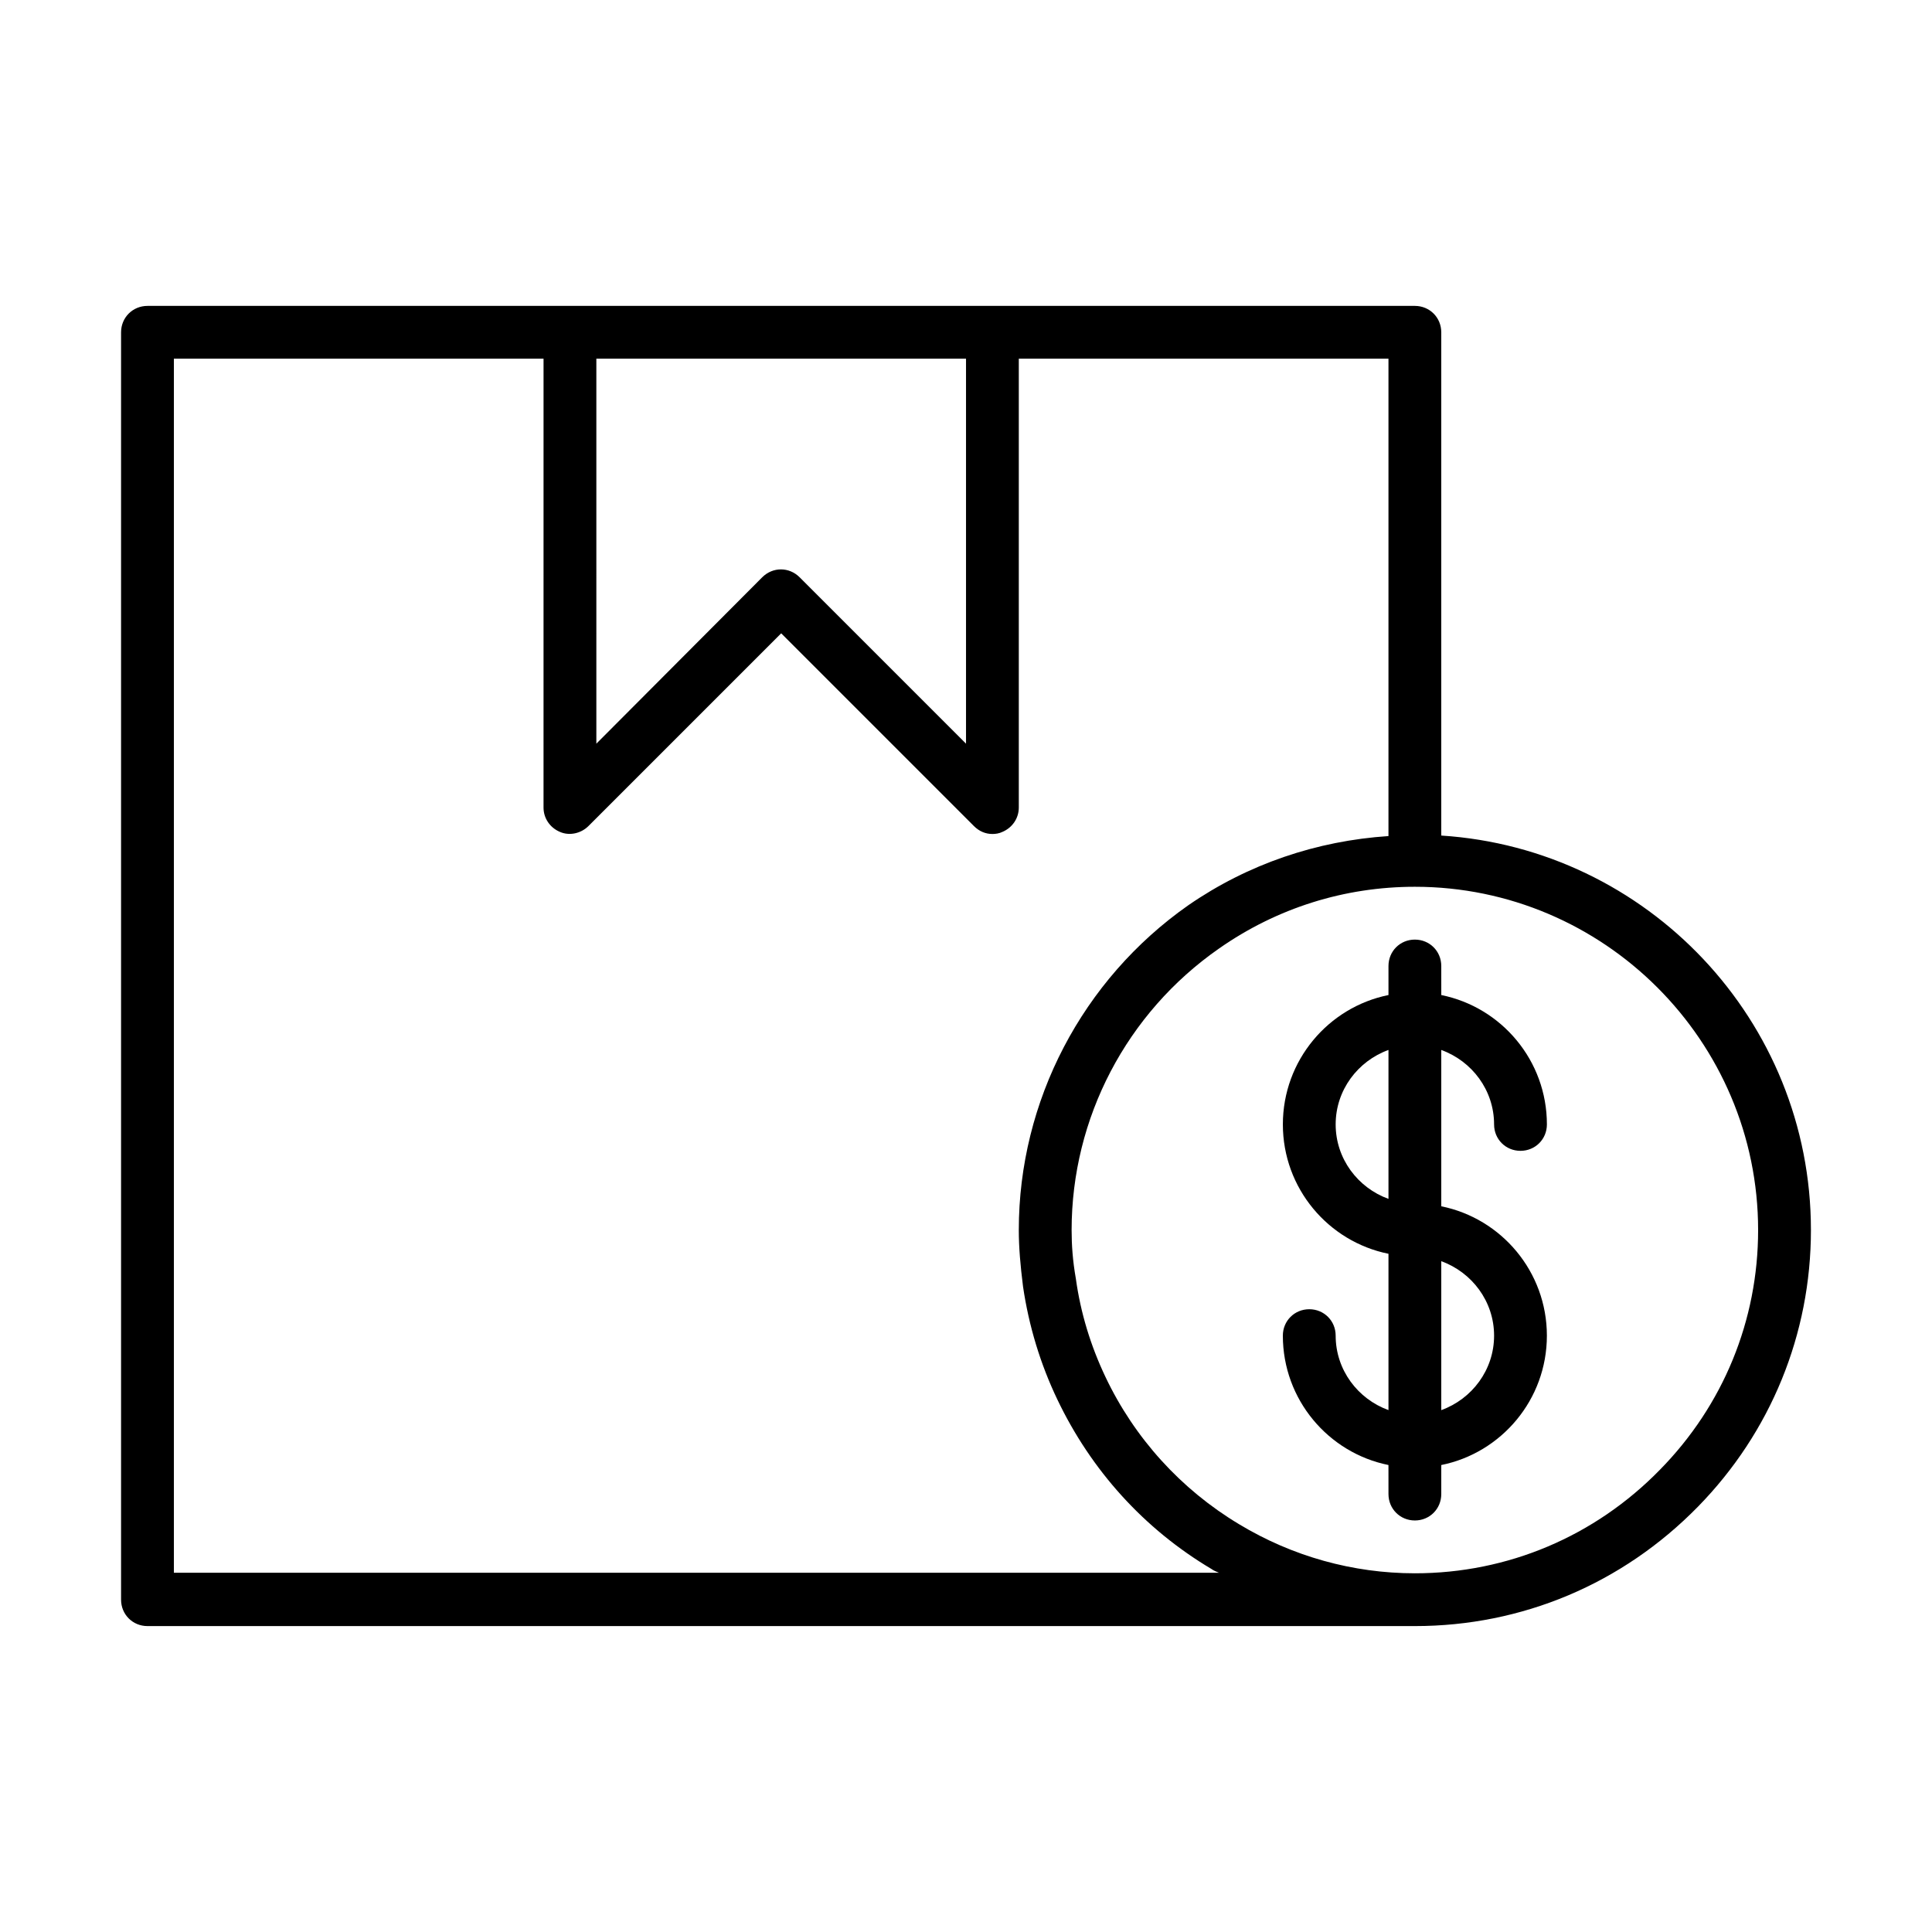
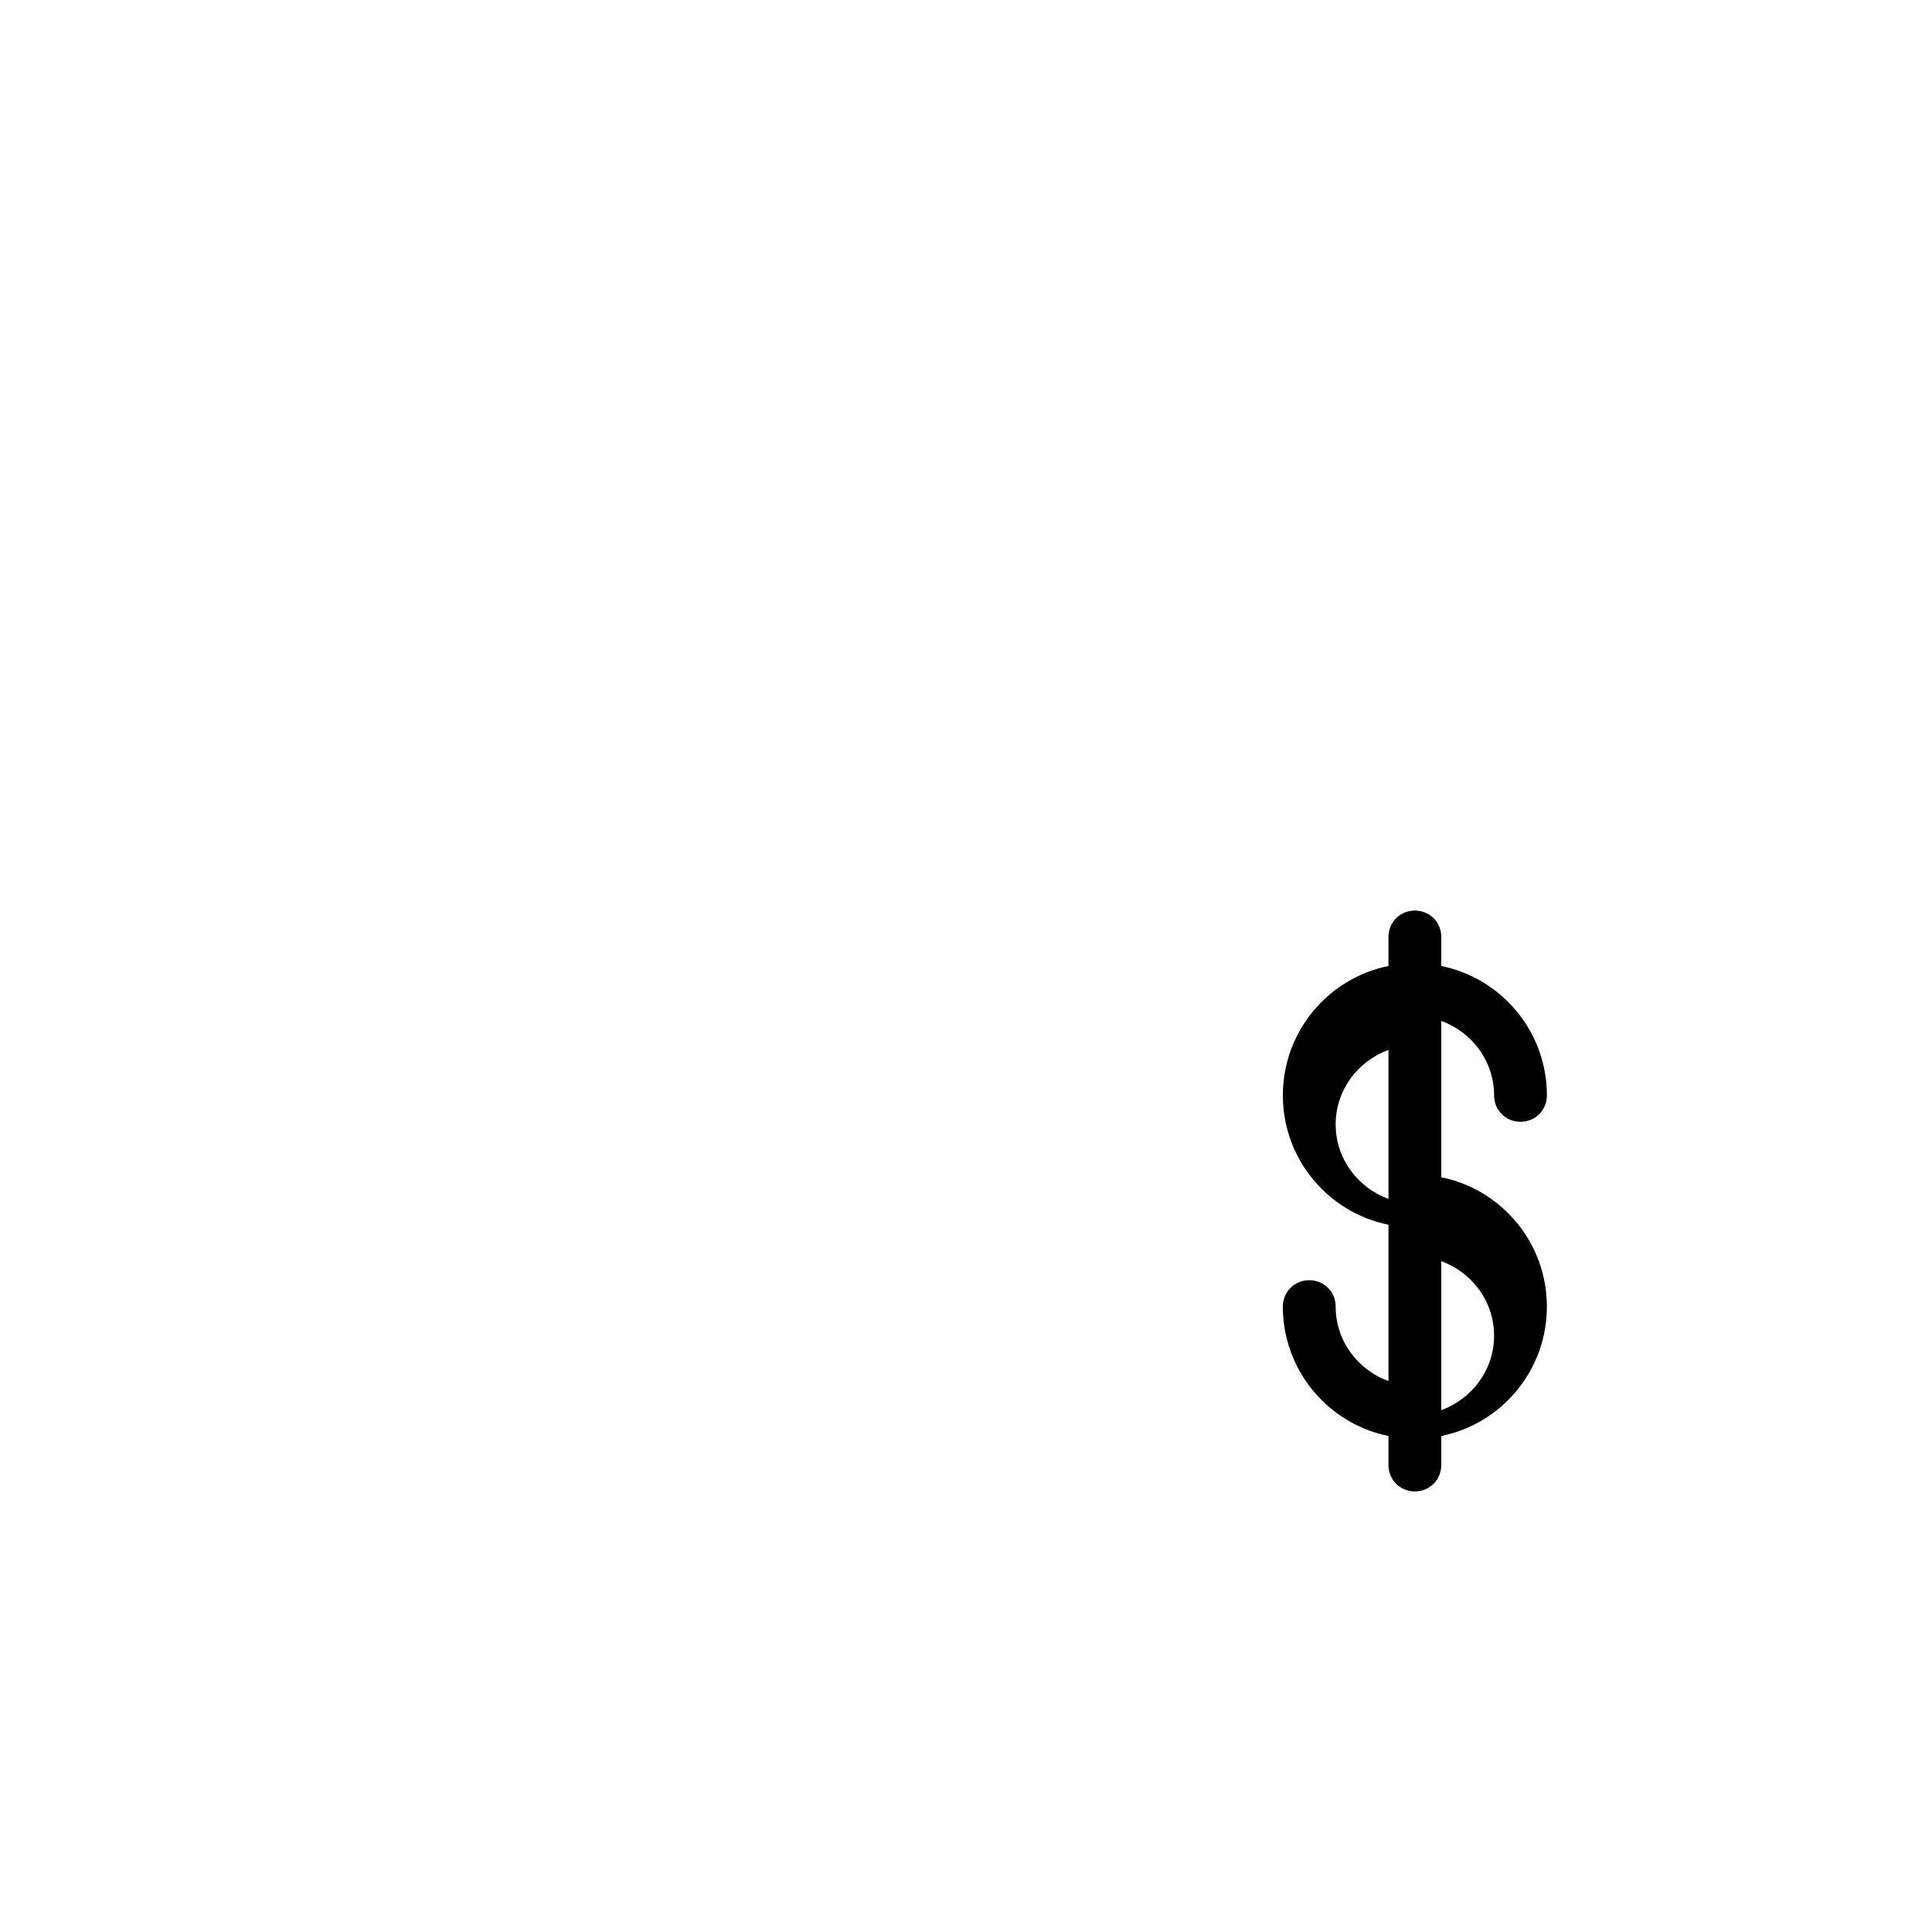
<svg xmlns="http://www.w3.org/2000/svg" fill="#000000" width="800px" height="800px" version="1.1" viewBox="144 144 512 512">
  <g>
-     <path d="m511.96 400v7.695c-15.953 3.219-27.988 17.352-27.988 34.285 0 16.934 12.035 31.066 27.988 34.285v41.426c-8.117-2.938-13.996-10.637-13.996-19.734 0-3.918-3.078-6.996-6.996-6.996-3.918 0.004-7 3.082-7 7 0 16.934 12.035 31.066 27.988 34.285l0.004 7.699c0 3.918 3.078 6.996 6.996 6.996s6.996-3.078 6.996-6.996v-7.695c15.953-3.219 27.988-17.352 27.988-34.285s-12.035-31.066-27.988-34.285v-41.426c8.117 2.938 13.996 10.637 13.996 19.734 0 3.918 3.078 6.996 6.996 6.996 3.922-0.004 7-3.082 7-7 0-16.934-12.035-31.066-27.988-34.285l-0.004-7.699c0-3.918-3.078-6.996-6.996-6.996-3.918-0.004-6.996 3.074-6.996 6.996zm0 61.715c-8.117-2.938-13.996-10.637-13.996-19.734 0-9.098 5.879-16.793 13.996-19.734zm13.992 16.516c8.117 2.938 13.996 10.637 13.996 19.734s-5.879 16.793-13.996 19.734z" />
-     <path d="m525.95 261.59v-29.527c0-3.918-3.078-6.996-6.996-6.996h-335.87c-3.922 0-7 3.078-7 6.996v335.87c0 3.918 3.078 6.996 6.996 6.996h335.87c28.41 0 55-11.195 75.012-31.629 19.316-19.73 29.953-45.758 29.953-73.328 0-55.559-43.383-101.04-97.965-104.54zm-223.91-22.531h97.965v102.02l-44.082-44.082c-2.801-2.801-7.137-2.801-9.938 0l-43.945 44.086zm-111.96 321.88v-321.88h97.965l-0.004 118.96c0 2.801 1.68 5.316 4.34 6.438 2.519 1.121 5.598 0.418 7.559-1.539l51.082-51.082 51.082 51.082c1.398 1.398 3.078 2.098 4.898 2.098 0.84 0 1.82-0.141 2.66-0.559 2.652-1.121 4.332-3.641 4.332-6.438v-118.96h97.965v126.51c-19.031 1.258-37.227 7.418-53.039 18.332-28.133 19.734-44.926 51.922-44.926 86.07 0 4.617 0.418 9.375 1.121 14.973 1.539 10.496 4.617 20.57 9.098 29.949 8.957 18.754 22.953 34.285 40.863 44.922 0.559 0.418 1.258 0.699 1.961 0.98h-276.96zm419.84-90.965c0 23.93-9.238 46.461-26.031 63.535-17.215 17.633-40.305 27.43-64.934 27.43-16.375 0-32.469-4.477-46.602-13.016-15.395-9.238-27.711-22.812-35.406-39.047-3.918-8.258-6.578-16.934-7.836-26.031-0.84-4.754-1.121-8.953-1.121-12.871 0-29.668 14.555-57.52 39.047-74.594 15.395-10.777 33.309-16.375 51.922-16.375 50.098 0.004 90.961 40.867 90.961 90.969z" />
+     <path d="m511.96 400c-15.953 3.219-27.988 17.352-27.988 34.285 0 16.934 12.035 31.066 27.988 34.285v41.426c-8.117-2.938-13.996-10.637-13.996-19.734 0-3.918-3.078-6.996-6.996-6.996-3.918 0.004-7 3.082-7 7 0 16.934 12.035 31.066 27.988 34.285l0.004 7.699c0 3.918 3.078 6.996 6.996 6.996s6.996-3.078 6.996-6.996v-7.695c15.953-3.219 27.988-17.352 27.988-34.285s-12.035-31.066-27.988-34.285v-41.426c8.117 2.938 13.996 10.637 13.996 19.734 0 3.918 3.078 6.996 6.996 6.996 3.922-0.004 7-3.082 7-7 0-16.934-12.035-31.066-27.988-34.285l-0.004-7.699c0-3.918-3.078-6.996-6.996-6.996-3.918-0.004-6.996 3.074-6.996 6.996zm0 61.715c-8.117-2.938-13.996-10.637-13.996-19.734 0-9.098 5.879-16.793 13.996-19.734zm13.992 16.516c8.117 2.938 13.996 10.637 13.996 19.734s-5.879 16.793-13.996 19.734z" />
  </g>
</svg>